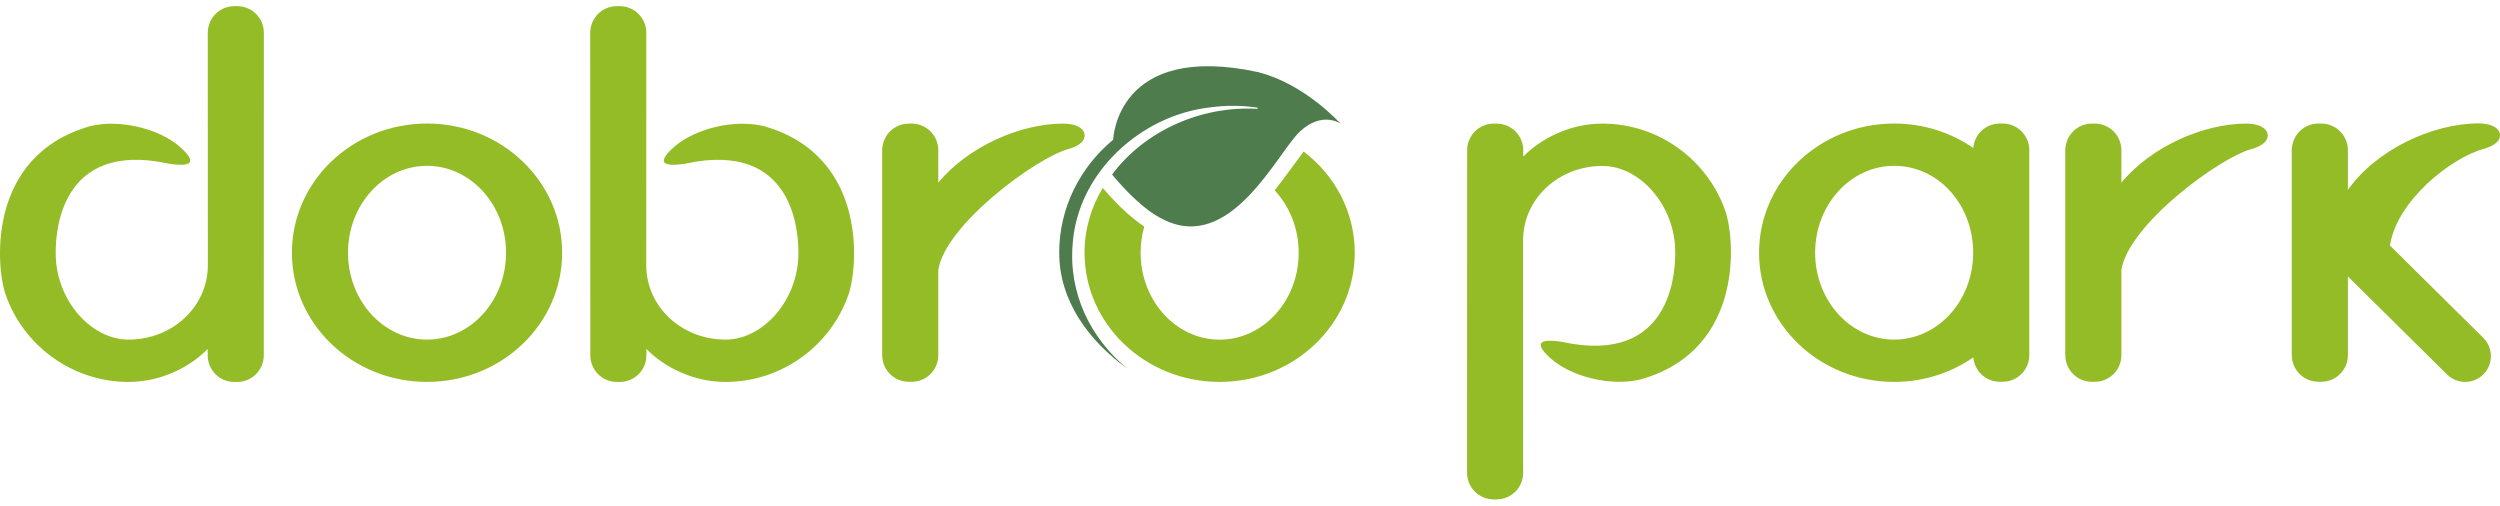
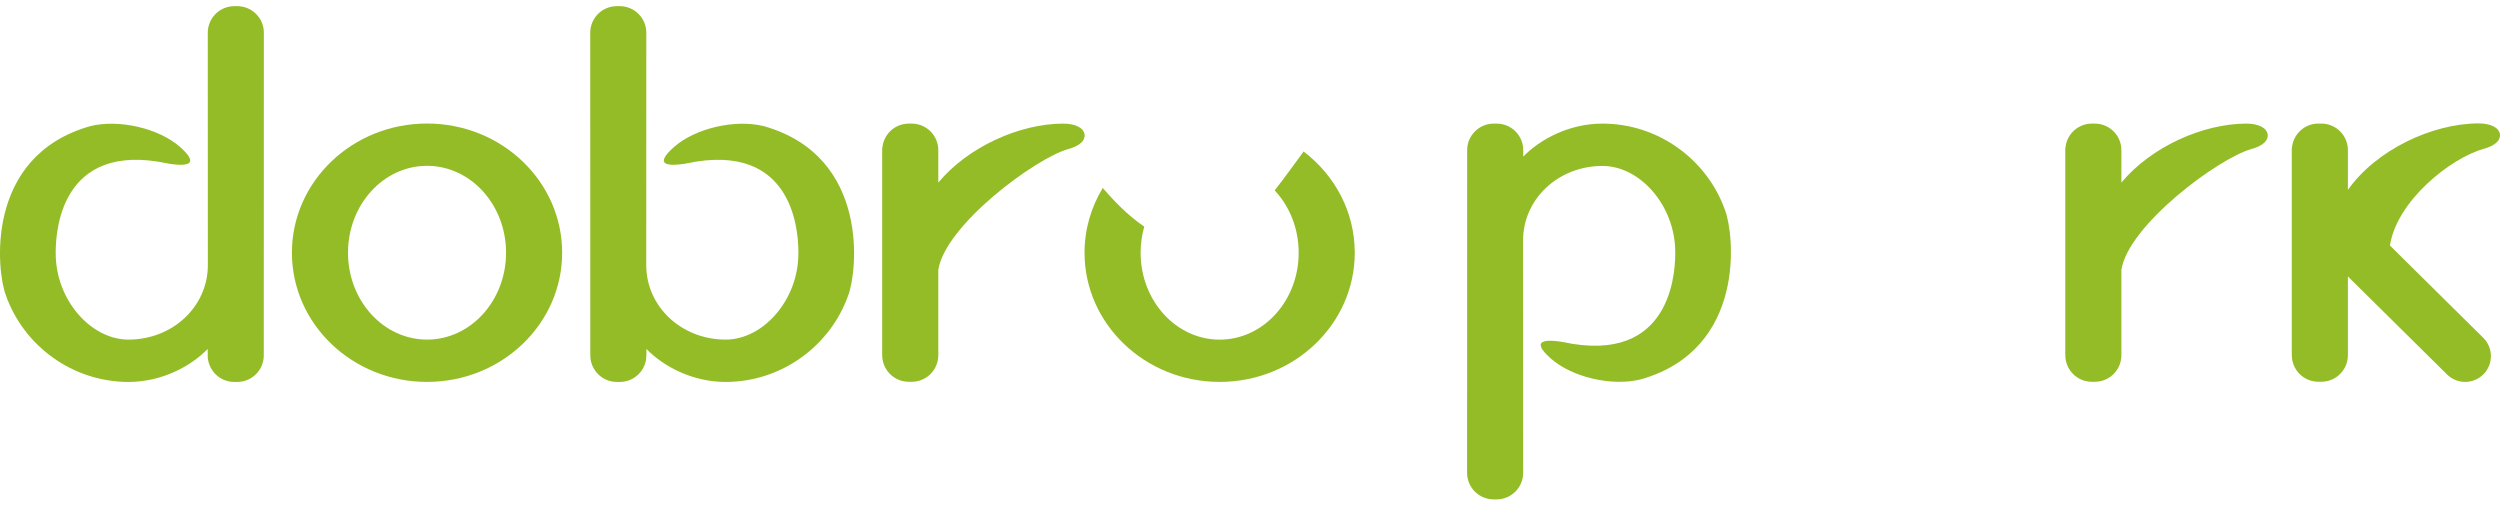
<svg xmlns="http://www.w3.org/2000/svg" width="811" height="164" viewBox="0 0 811 164" fill="none">
  <g clip-path="url(#clip0_5585_4948)">
    <path d="M805.769 48.272L806.708 48.001V47.976C810.886 46.56 811.105 44.436 810.976 43.548C810.693 41.411 807.981 40.034 804.072 40.034C788.991 40.034 770.772 48.671 761.657 61.606V48.709C761.657 43.947 757.8 40.086 753.043 40.086H752.078C747.553 40.086 743.863 43.574 743.503 48.014C743.49 48.014 743.464 48.027 743.451 48.027V115.098C743.451 115.098 743.451 115.098 743.464 115.098V115.214C743.464 119.976 747.321 123.838 752.078 123.838H753.043C757.8 123.838 761.657 119.976 761.657 115.214V89.678L793.812 121.469C795.471 123.104 797.631 123.915 799.791 123.889C801.912 123.863 804.021 123.027 805.64 121.405C808.88 118.123 808.855 112.82 805.563 109.576L775.298 79.651C777.509 65.159 794.931 51.296 805.756 48.259L805.769 48.272Z" fill="#93BC26" />
-     <path d="M649.671 40.086H648.706C644.181 40.086 640.491 43.574 640.131 48.015C632.918 43.021 624.06 40.073 614.468 40.073C590.258 40.073 570.639 58.839 570.639 81.981C570.639 105.124 590.258 123.889 614.468 123.889C624.06 123.889 632.918 120.929 640.144 115.935C640.504 120.363 644.206 123.838 648.719 123.838H649.684C654.441 123.838 658.298 119.977 658.298 115.214V48.697C658.298 43.935 654.441 40.073 649.684 40.073L649.671 40.086ZM614.468 110.169C600.313 110.169 588.831 97.543 588.831 81.981C588.831 66.42 600.313 53.794 614.468 53.794C628.624 53.794 639.694 65.97 640.092 81.158V82.805C639.694 97.993 628.379 110.169 614.468 110.169Z" fill="#93BC26" />
    <path d="M532.184 123.091C522.773 125.408 509.929 122.319 503.166 116.372C496.403 110.426 500.389 109.435 510.263 111.571C543.717 116.823 543.447 85.508 543.447 81.775C543.447 66.729 532.056 53.832 519.841 53.832C505.48 53.832 494.089 64.579 494.089 77.978L494.115 153.377C494.115 158.139 490.257 162 485.5 162H484.536C479.779 162 475.922 158.139 475.922 153.377L475.948 48.722C475.948 43.96 479.805 40.099 484.562 40.099H485.526C490.283 40.099 494.14 43.96 494.14 48.722V50.794C499.604 45.196 508.977 40.099 519.841 40.099C538.06 40.099 553.874 51.876 559.621 68.235C562.501 75.623 566.821 113.348 532.184 123.091Z" fill="#93BC26" />
    <path d="M422.885 49.159C421.985 50.343 415.904 58.8 413.499 61.76C418.308 66.883 421.291 74.052 421.291 81.993C421.291 97.567 409.809 110.181 395.654 110.181C381.498 110.181 370.017 97.555 370.017 81.993C370.017 79.046 370.428 76.189 371.2 73.511C365.813 69.907 360.863 64.643 357.738 60.975C353.984 67.153 351.824 74.322 351.824 81.981C351.824 105.123 371.444 123.889 395.654 123.889C419.863 123.889 439.483 105.123 439.483 81.981C439.483 68.672 432.991 56.831 422.885 49.147V49.159Z" fill="#93BC26" />
-     <path d="M408.344 23.43C362.046 13.391 361.121 45.311 361.121 45.311C350.398 54.218 343.609 67.333 343.609 81.981C343.609 97.773 353.355 110.606 365.556 119.474C365.518 119.435 365.466 119.384 365.428 119.345C353.805 109.679 346.541 95.148 347.994 78.892C349.729 55.891 370.082 37.421 392.466 34.847C397.57 34.126 402.867 34.165 407.972 34.924L407.92 35.31C389.637 34.255 371.329 42.428 360.761 56.612C364.386 61.014 370.995 68.131 377.256 71.118C399.267 82.431 414.464 49.314 421.754 42.608C429.044 35.902 434.894 40.124 434.894 40.124C434.894 40.124 423.323 27.24 408.332 23.469L408.344 23.43Z" fill="#4E7C4C" />
    <path d="M247.735 40.909C238.324 38.592 225.479 41.681 218.717 47.628C211.954 53.574 215.94 54.565 225.814 52.429C259.268 47.177 258.998 78.493 258.998 82.225C258.998 97.272 247.606 110.168 235.392 110.168C221.031 110.168 209.64 99.421 209.64 86.022L209.665 10.624C209.665 5.861 205.808 2 201.051 2H200.087C195.33 2 191.473 5.861 191.473 10.624L191.498 115.278C191.498 120.04 195.355 123.902 200.113 123.902H201.077C205.834 123.902 209.691 120.04 209.691 115.278V113.206C215.155 118.805 224.528 123.902 235.392 123.902C253.611 123.902 269.425 112.125 275.172 95.766C278.052 88.378 282.372 50.653 247.735 40.909Z" fill="#93BC26" />
-     <path d="M347.557 48.027V48.053L346.619 48.323C335.793 51.348 306.595 73.074 304.383 87.554V115.227C304.383 119.989 300.526 123.851 295.769 123.851H294.805C290.048 123.851 286.191 119.989 286.191 115.227V115.111C286.191 115.111 286.191 115.111 286.178 115.111V48.04C286.178 48.04 286.216 48.027 286.229 48.027C286.589 43.587 290.292 40.099 294.805 40.099H295.769C300.526 40.099 304.383 43.96 304.383 48.722V59.238C313.962 47.667 330.817 40.099 344.934 40.099C348.843 40.099 351.543 41.476 351.838 43.612C351.954 44.501 351.748 46.624 347.57 48.04L347.557 48.027Z" fill="#93BC26" />
+     <path d="M347.557 48.027V48.053L346.619 48.323C335.793 51.348 306.595 73.074 304.383 87.554V115.227C304.383 119.989 300.526 123.851 295.769 123.851H294.805C290.048 123.851 286.191 119.989 286.191 115.227V115.111C286.191 115.111 286.191 115.111 286.178 115.111V48.04C286.178 48.04 286.216 48.027 286.229 48.027C286.589 43.587 290.292 40.099 294.805 40.099H295.769C300.526 40.099 304.383 43.96 304.383 48.722V59.238C313.962 47.667 330.817 40.099 344.934 40.099C348.843 40.099 351.543 41.476 351.838 43.612C351.954 44.501 351.748 46.624 347.57 48.04L347.557 48.027" fill="#93BC26" />
    <path d="M731.352 48.027V48.053L730.413 48.323C719.588 51.348 690.39 73.074 688.178 87.554V115.227C688.178 119.989 684.321 123.851 679.564 123.851H678.6C673.843 123.851 669.986 119.989 669.986 115.227V115.111C669.986 115.111 669.986 115.111 669.973 115.111V48.04C669.973 48.04 670.011 48.027 670.024 48.027C670.384 43.587 674.087 40.099 678.6 40.099H679.564C684.321 40.099 688.178 43.96 688.178 48.722V59.238C697.757 47.667 714.612 40.099 728.729 40.099C732.638 40.099 735.338 41.476 735.633 43.612C735.749 44.501 735.543 46.624 731.365 48.04L731.352 48.027Z" fill="#93BC26" />
    <path d="M138.529 40.072C114.319 40.072 94.699 58.838 94.699 81.98C94.699 105.123 114.319 123.889 138.529 123.889C162.738 123.889 182.358 105.123 182.358 81.98C182.358 58.838 162.738 40.072 138.529 40.072ZM138.529 110.168C124.373 110.168 112.892 97.541 112.892 81.98C112.892 66.419 124.373 53.793 138.529 53.793C152.684 53.793 164.166 66.419 164.166 81.98C164.166 97.541 152.684 110.168 138.529 110.168Z" fill="#93BC26" />
    <path d="M29.333 40.909C38.745 38.592 51.589 41.681 58.352 47.628C65.114 53.574 61.129 54.565 51.255 52.429C17.801 47.177 18.071 78.493 18.071 82.225C18.071 97.272 29.462 110.168 41.676 110.168C56.037 110.168 67.429 99.421 67.429 86.022L67.403 10.624C67.403 5.861 71.247 2 76.017 2H76.981C81.739 2 85.596 5.861 85.596 10.624L85.57 115.278C85.57 120.04 81.713 123.902 76.956 123.902H75.992C71.234 123.902 67.377 120.04 67.377 115.278V113.206C61.913 118.805 52.54 123.902 41.676 123.902C23.458 123.902 7.644 112.125 1.897 95.766C-0.996 88.378 -5.303 50.653 29.333 40.909Z" fill="#93BC26" />
  </g>
  <defs>
    <clipPath id="clip0_5585_4948">
      <rect width="811" height="164" fill="white" />
    </clipPath>
  </defs>
</svg>